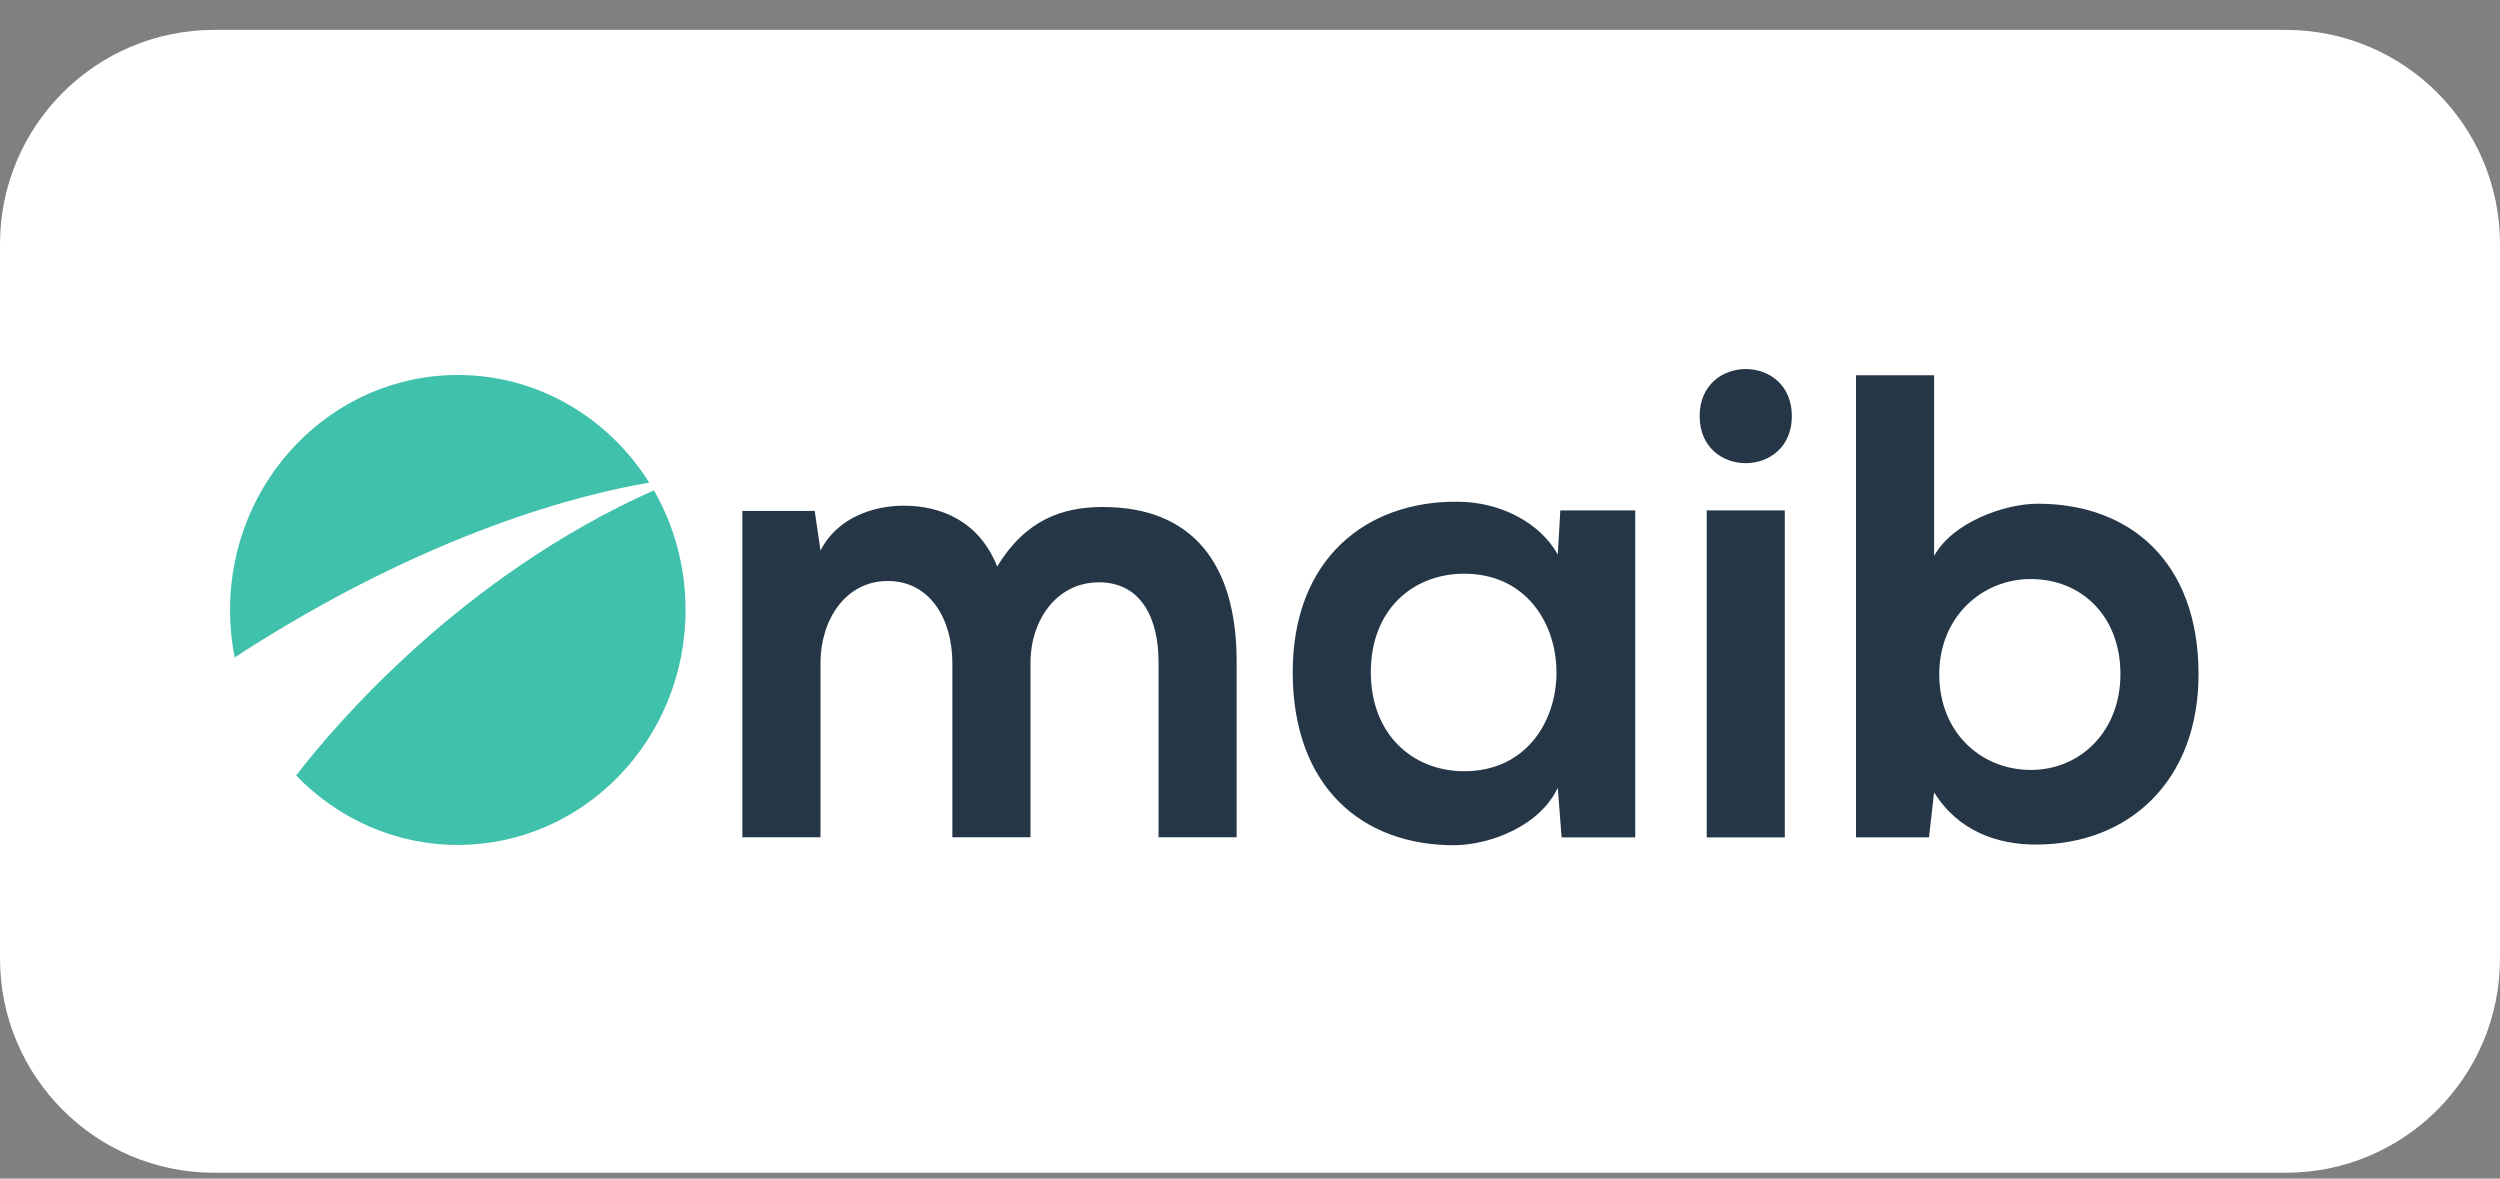
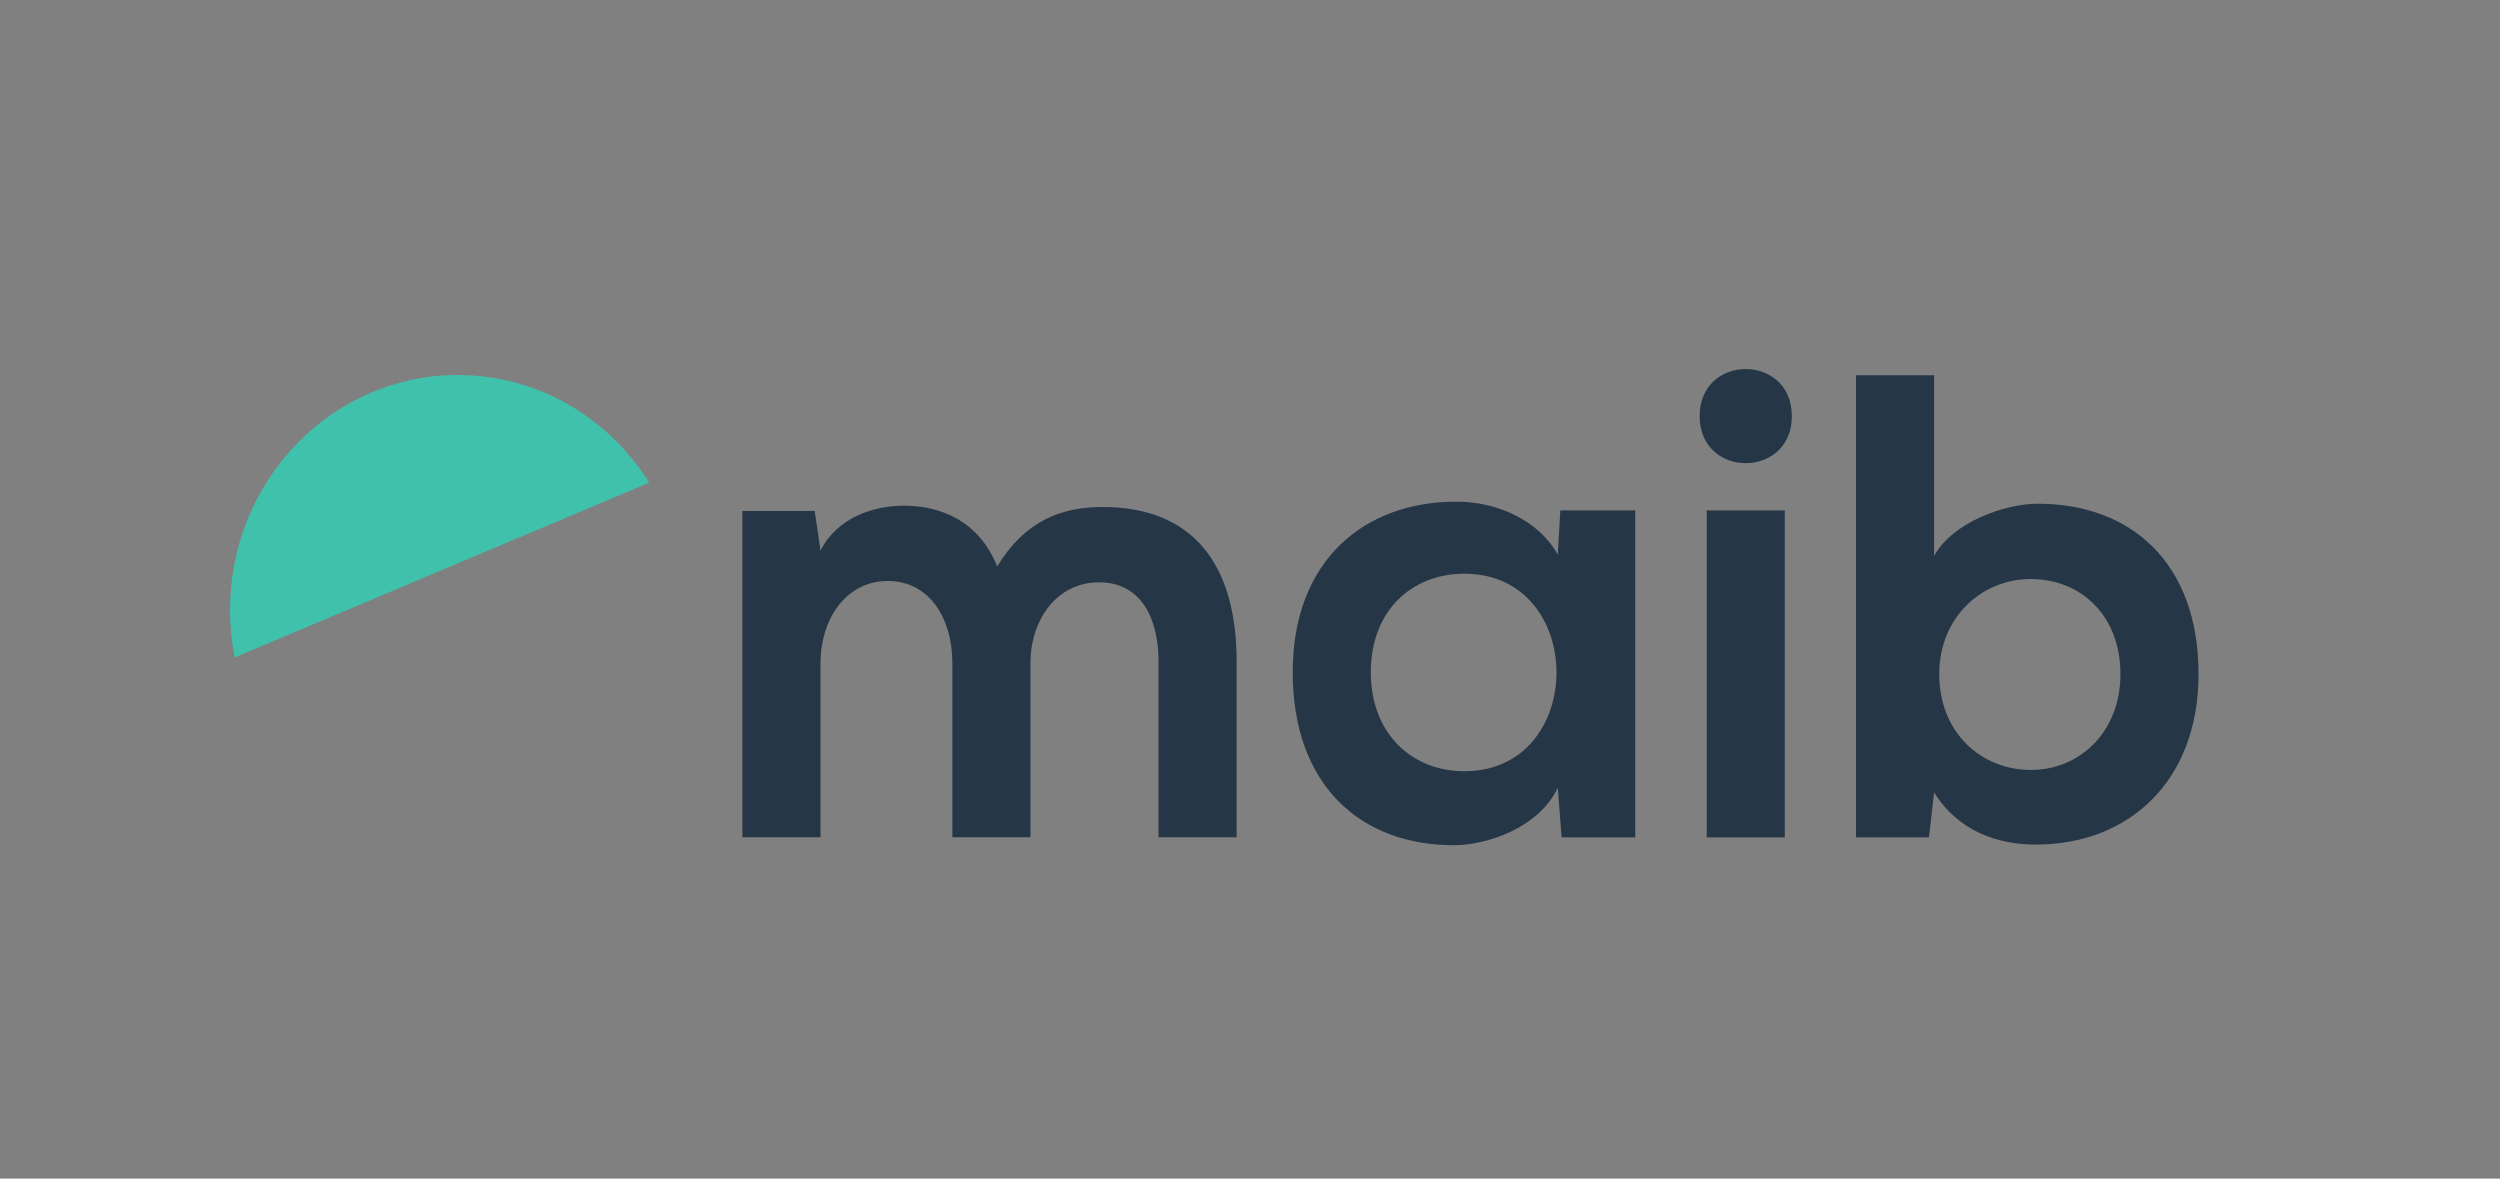
<svg xmlns="http://www.w3.org/2000/svg" width="70" height="33" viewBox="0 0 70 33" fill="none">
  <rect x="0" y="0" width="70" height="33" fill="#808080" stroke="none" />
-   <path d="M0 6.837C0 3.523 2.686 0.837 6 0.837H64C67.314 0.837 70 3.523 70 6.837V26.837C70 30.151 67.314 32.837 64 32.837H6C2.686 32.837 0 30.151 0 26.837V6.837Z" fill="white" />
  <path d="M26.666 23.444V18.561C26.666 17.359 26.057 16.268 24.856 16.268C23.673 16.268 22.974 17.359 22.974 18.561V23.444H20.786V14.307H22.812L22.974 15.417C23.44 14.492 24.461 14.159 25.304 14.159C26.362 14.159 27.419 14.603 27.921 15.861C28.71 14.566 29.732 14.196 30.879 14.196C33.389 14.196 34.626 15.787 34.626 18.524V23.444H32.439V18.524C32.439 17.322 31.955 16.305 30.772 16.305C29.588 16.305 28.854 17.359 28.854 18.561V23.444H26.666Z" fill="#253746" />
  <path d="M38.383 18.82C38.383 20.559 39.548 21.594 41 21.594C44.442 21.594 44.442 16.064 41 16.064C39.548 16.064 38.383 17.081 38.383 18.82ZM43.689 14.291H45.787V23.448H43.725L43.618 22.057C43.115 23.13 41.735 23.647 40.749 23.666C38.132 23.684 36.196 22.02 36.196 18.82C36.196 15.676 38.222 14.03 40.803 14.048C41.986 14.048 43.115 14.621 43.618 15.528L43.689 14.291Z" fill="#253746" />
  <path d="M47.788 14.292V23.447H49.974V14.292H47.788ZM50.172 11.651C50.172 13.408 47.59 13.408 47.59 11.651C47.59 9.894 50.172 9.894 50.172 11.651Z" fill="#253746" />
  <path d="M54.299 18.877C54.299 20.523 55.482 21.558 56.862 21.558C58.261 21.558 59.372 20.467 59.372 18.877C59.372 17.23 58.261 16.213 56.862 16.213C55.482 16.213 54.299 17.286 54.299 18.877ZM54.155 10.507V15.566C54.675 14.622 56.128 14.104 57.06 14.104C59.641 14.104 61.559 15.732 61.559 18.877C61.559 21.873 59.605 23.648 57.006 23.648C55.93 23.648 54.837 23.279 54.155 22.187L54.012 23.445H51.968V10.507H54.155Z" fill="#253746" />
-   <path d="M18.178 13.514C17.042 11.701 15.067 10.5 12.819 10.5C9.296 10.5 6.441 13.446 6.441 17.081C6.441 17.535 6.485 17.979 6.57 18.408C12 14.876 16.353 13.82 18.178 13.514Z" fill="#40C1AC" />
-   <path d="M18.309 13.729C12.937 16.125 9.415 20.259 8.291 21.712C9.447 22.913 11.048 23.658 12.818 23.658C16.34 23.658 19.196 20.711 19.196 17.077C19.196 15.854 18.872 14.71 18.309 13.729Z" fill="#40C1AC" />
+   <path d="M18.178 13.514C17.042 11.701 15.067 10.5 12.819 10.5C9.296 10.5 6.441 13.446 6.441 17.081C6.441 17.535 6.485 17.979 6.57 18.408Z" fill="#40C1AC" />
</svg>